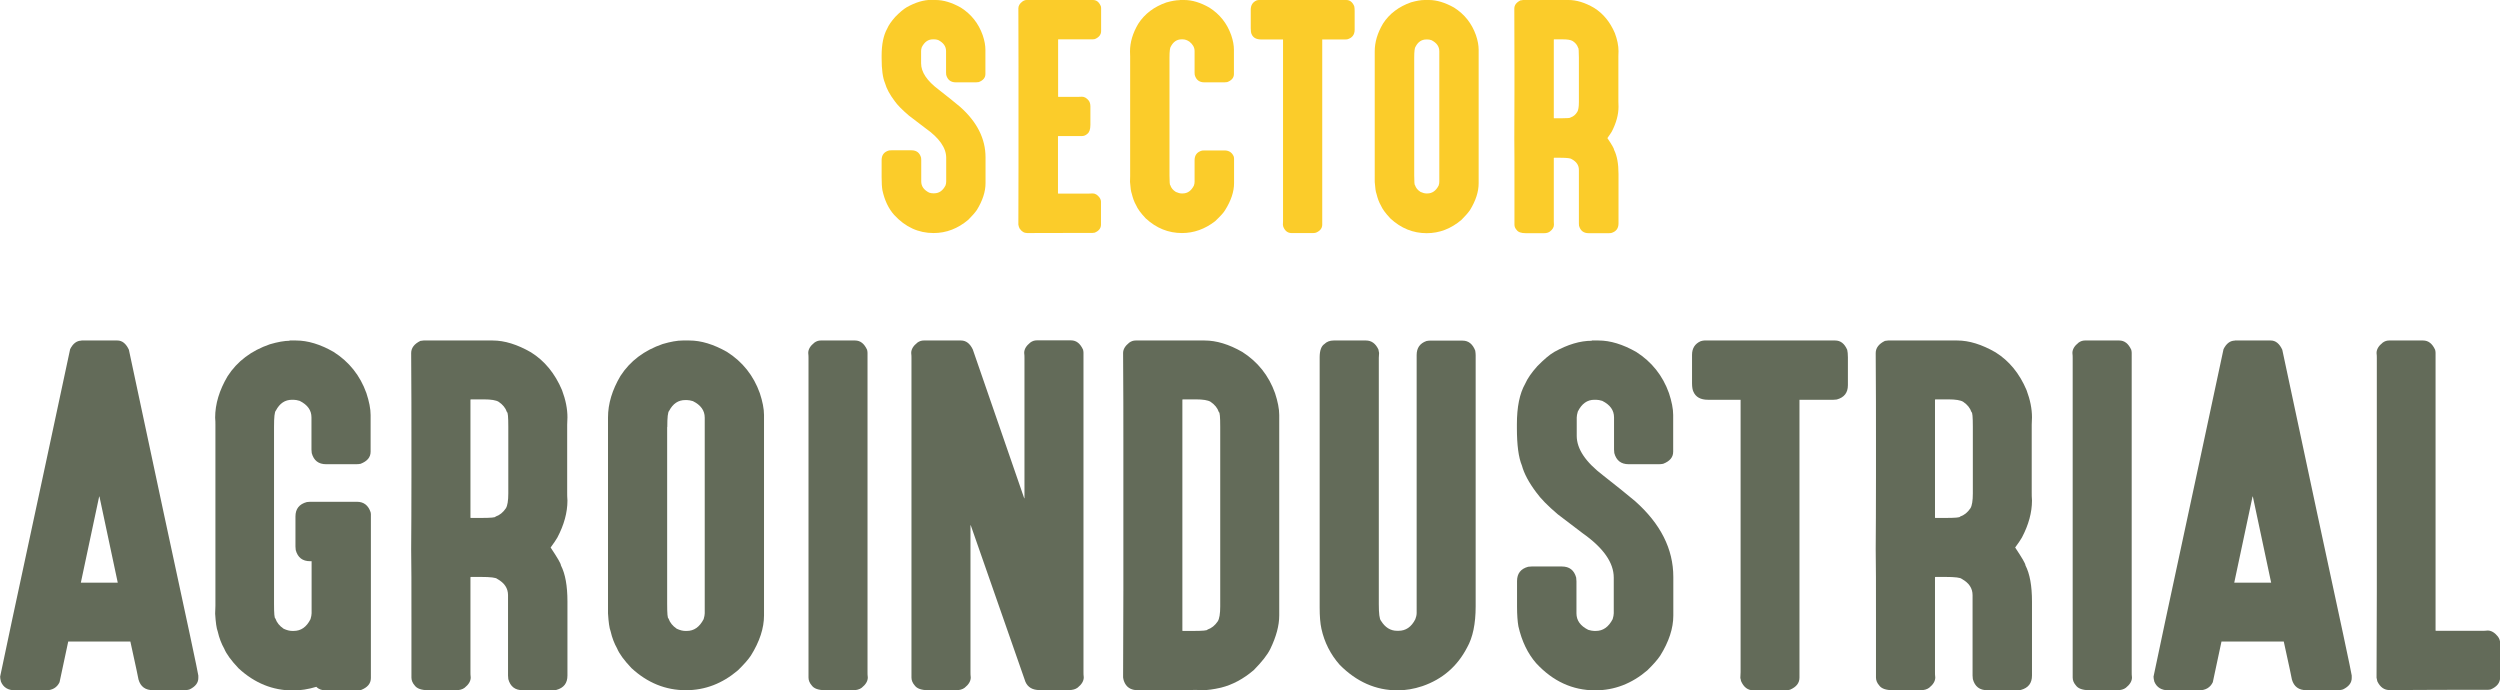
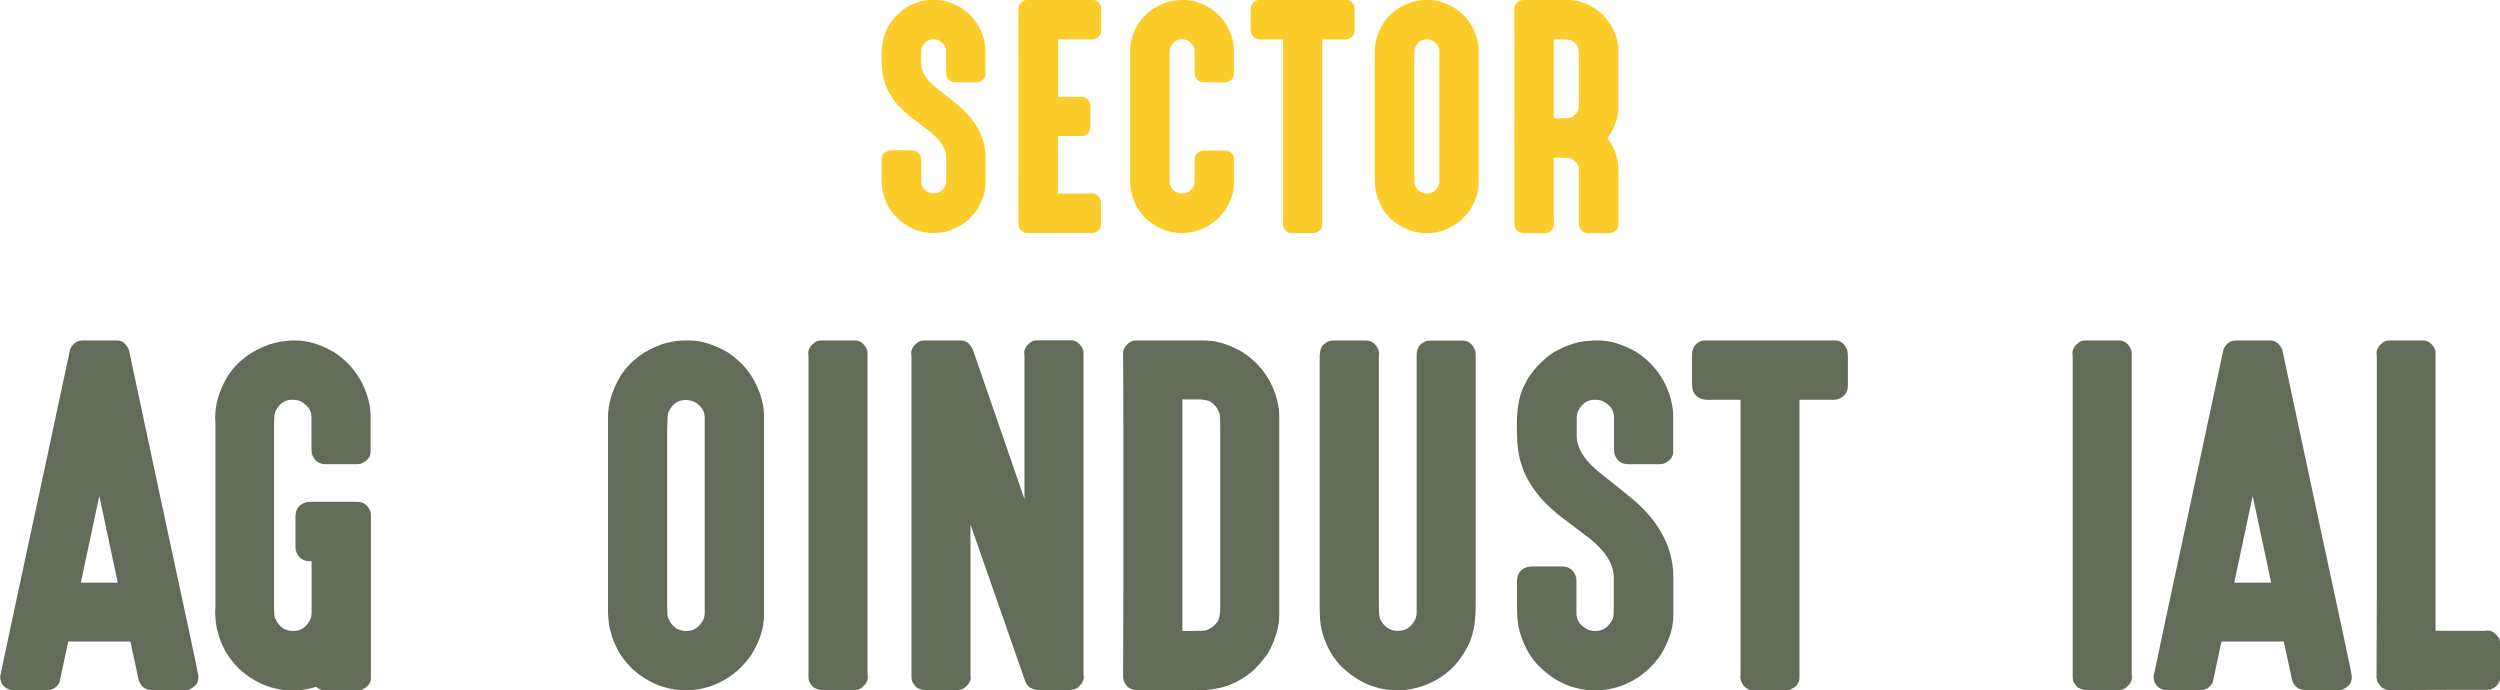
<svg xmlns="http://www.w3.org/2000/svg" id="Layer_2" data-name="Layer 2" viewBox="0 0 184.29 50.88">
  <defs>
    <style>
      .cls-1 {
        fill: #fbcc2a;
      }

      .cls-2 {
        fill: #636b59;
      }
    </style>
  </defs>
  <g id="Layer_1-2" data-name="Layer 1">
    <g>
      <g>
        <path class="cls-1" d="M68.65,0h.33c.57,0,1.19,.19,1.85,.56,.77,.49,1.3,1.16,1.61,2.03,.14,.41,.2,.77,.2,1.07v1.8c0,.27-.17,.47-.49,.59-.07,.01-.14,.02-.21,.02h-1.48c-.37,0-.61-.18-.71-.55,0-.07-.01-.13-.01-.17v-1.58c0-.35-.19-.62-.58-.82-.12-.04-.21-.05-.3-.05h-.09c-.35,0-.62,.19-.82,.58-.04,.11-.05,.21-.05,.29v.9c0,.64,.43,1.29,1.3,1.94,.64,.5,1.16,.92,1.57,1.26,1.25,1.11,1.88,2.35,1.88,3.73v1.9c0,.62-.21,1.28-.64,1.98-.14,.2-.35,.44-.63,.72-.77,.65-1.62,.98-2.56,.98-1.11,0-2.08-.44-2.9-1.33-.42-.47-.71-1.08-.87-1.82-.04-.23-.06-.55-.06-.97v-1.26c0-.37,.18-.61,.55-.71,.07,0,.13-.01,.17-.01h1.48c.37,0,.61,.18,.71,.55,0,.07,.01,.13,.01,.17v1.58c0,.35,.19,.62,.58,.82,.11,.04,.21,.05,.29,.05h.09c.35,0,.63-.19,.83-.58,.04-.11,.05-.21,.05-.29v-1.75c0-.73-.51-1.46-1.53-2.18l-1.22-.93c-.49-.42-.84-.77-1.05-1.07-.37-.49-.6-.93-.71-1.32-.17-.4-.25-1.01-.25-1.84v-.19c0-.84,.14-1.51,.41-1.99,.11-.26,.31-.54,.59-.86,.33-.34,.61-.57,.84-.71,.66-.37,1.27-.55,1.84-.55Z" />
        <path class="cls-1" d="M75.7,0h4.87c.26,0,.45,.15,.58,.46,.01,.04,.02,.08,.02,.14v1.69c0,.26-.15,.46-.46,.59-.06,.01-.11,.02-.15,.02h-2.54s-.02,0-.02,.02V7.12s0,.02,.02,.02h1.48c.07,0,.16,0,.26-.01,.18,0,.35,.1,.5,.29,.08,.11,.12,.25,.12,.43v1.36c0,.33-.08,.55-.23,.66-.12,.11-.25,.16-.4,.16h-1.74s-.02,.01-.02,.02v4.2s0,.02,.02,.02h2.28c.07,0,.16,0,.26-.01,.18,0,.35,.1,.5,.3,.07,.1,.11,.2,.11,.31v1.69c0,.26-.15,.46-.46,.59-.06,.01-.11,.02-.15,.02h-.55c-1.01,0-2.43,0-4.28,.01-.22,0-.41-.11-.56-.34-.04-.07-.07-.17-.09-.28,0-1.78,.01-3.18,.01-4.22V4.91c0-1.05,0-2.48-.01-4.3,0-.18,.1-.35,.3-.5,.1-.07,.2-.11,.31-.11Z" />
        <path class="cls-1" d="M86.97,0h.33c.58,0,1.2,.19,1.85,.56,.77,.49,1.3,1.16,1.61,2.03,.14,.41,.2,.77,.2,1.07v1.8c0,.27-.17,.47-.49,.59-.07,.01-.14,.02-.21,.02h-1.48c-.37,0-.61-.18-.71-.55,0-.07-.01-.13-.01-.17v-1.59c0-.26-.13-.49-.38-.69-.16-.11-.33-.17-.5-.17h-.08c-.34,0-.61,.18-.79,.53-.06,.06-.1,.33-.1,.81V12.93c0,.48,.02,.72,.06,.72,.06,.2,.2,.37,.41,.5,.16,.07,.3,.11,.42,.11h.08c.36,0,.63-.19,.83-.58,.04-.11,.05-.21,.05-.29v-1.58c0-.37,.18-.61,.55-.71,.07,0,.13-.01,.17-.01h1.48c.32,0,.55,.14,.68,.43,.02,.06,.03,.12,.03,.18v1.8c0,.63-.22,1.29-.66,1.99-.1,.18-.35,.45-.74,.82-.75,.58-1.57,.87-2.44,.87-1,0-1.89-.36-2.67-1.08-.37-.39-.6-.71-.71-.97-.14-.24-.24-.52-.32-.85-.06-.15-.1-.44-.13-.87,0-.17,.01-.3,.01-.39V4.14c0-.09,0-.21-.01-.35,0-.67,.2-1.35,.61-2.04,.47-.73,1.16-1.25,2.07-1.57,.39-.11,.72-.17,.99-.17Z" />
        <path class="cls-1" d="M92.81,0h6.43c.26,0,.46,.15,.59,.46,.02,.09,.03,.21,.03,.37v1.36c0,.37-.18,.61-.55,.71-.06,0-.12,.01-.16,.01h-1.68v13.65c0,.26-.15,.46-.46,.59-.07,.02-.14,.03-.21,.03h-1.59c-.28,0-.48-.15-.61-.46-.01-.09-.03-.14-.03-.14,0-.13,.01-.23,.01-.29V2.91h-1.6c-.37,0-.61-.13-.72-.4-.04-.08-.06-.22-.06-.42V.71c0-.32,.14-.55,.43-.68,.07-.02,.13-.03,.18-.03Z" />
        <path class="cls-1" d="M105.01,0h.33c.57,0,1.19,.19,1.85,.56,.77,.49,1.3,1.16,1.61,2.03,.14,.41,.2,.77,.2,1.07V13.51c0,.62-.21,1.28-.64,1.98-.14,.2-.35,.44-.63,.72-.77,.65-1.62,.98-2.56,.98-1,0-1.89-.36-2.67-1.08-.37-.39-.6-.71-.71-.97-.14-.24-.24-.52-.32-.85-.06-.15-.1-.44-.13-.87V3.78c0-.67,.2-1.35,.61-2.04,.47-.73,1.16-1.25,2.07-1.57,.39-.11,.72-.17,.99-.17Zm-.76,4.24V12.93c0,.48,.02,.72,.06,.72,.06,.2,.2,.37,.41,.5,.16,.07,.3,.11,.42,.11h.08c.35,0,.63-.19,.83-.58,.04-.11,.05-.21,.05-.29V3.78c0-.35-.19-.62-.58-.82-.12-.04-.21-.05-.3-.05h-.08c-.34,0-.61,.18-.79,.53-.06,.06-.1,.33-.1,.81Z" />
        <path class="cls-1" d="M112.24,0h3.39c.58,0,1.21,.19,1.88,.58,.67,.42,1.18,1.04,1.53,1.86,.18,.48,.27,.92,.27,1.33,0,.17-.01,.29-.01,.37v3.34c0,.1,0,.23,.01,.39,0,.59-.17,1.19-.49,1.82-.06,.11-.18,.28-.33,.49,.34,.5,.5,.79,.5,.88,.21,.42,.32,1.01,.32,1.77v3.64c0,.37-.18,.61-.55,.71-.07,0-.13,.01-.17,.01h-1.48c-.37,0-.61-.18-.71-.55,0-.07-.01-.13-.01-.17v-3.95c0-.34-.18-.6-.53-.79-.06-.06-.33-.1-.81-.1h-.49s-.02,0-.02,.02v4.66c0,.07,0,.16,.01,.26,0,.18-.1,.35-.3,.5-.11,.08-.25,.12-.42,.12h-1.36c-.34,0-.56-.08-.67-.24-.11-.12-.16-.25-.16-.39v-2.96c0-1.51,0-2.62-.01-3.34,0-.92,.01-2.1,.01-3.54v-1.8c0-1.07,0-2.5-.01-4.29,0-.25,.15-.45,.45-.6,.07-.01,.12-.02,.16-.02Zm2.3,2.92v5.78s0,.02,.02,.02h.49c.48,0,.72-.02,.72-.06,.2-.06,.37-.2,.5-.41,.08-.13,.12-.37,.12-.73v-3.28c0-.48-.02-.72-.06-.72-.06-.2-.2-.37-.41-.5-.13-.08-.37-.12-.73-.12h-.63s-.02,0-.02,.02Z" />
      </g>
      <g>
        <path class="cls-2" d="M5.99,25.1h2.66c.36,0,.64,.23,.85,.68l2.56,12c1.71,7.91,2.56,11.91,2.56,12.02v.18c0,.35-.21,.63-.64,.84-.11,.04-.26,.06-.47,.06h-2.22c-.57,0-.93-.26-1.08-.79,0-.04-.2-.98-.6-2.8H5.03c-.4,1.86-.61,2.86-.64,3-.19,.4-.54,.6-1.03,.6H1.13c-.53,0-.88-.21-1.06-.64-.04-.16-.06-.28-.06-.37,.03-.2,1.17-5.54,3.42-16,.01-.08,.59-2.79,1.74-8.14,.21-.42,.49-.63,.84-.63Zm1.32,11.5s-.45,2.15-1.35,6.35h2.72c-.9-4.2-1.35-6.32-1.35-6.35h-.02Z" />
        <path class="cls-2" d="M21.32,25.1h.5c.87,0,1.79,.28,2.77,.84,1.15,.73,1.96,1.75,2.42,3.04,.2,.61,.31,1.15,.31,1.61v2.71c0,.41-.25,.7-.74,.89-.11,.02-.21,.03-.32,.03h-2.22c-.56,0-.91-.27-1.06-.82-.01-.11-.02-.19-.02-.26v-2.37c0-.53-.29-.93-.87-1.22-.17-.05-.32-.08-.45-.08h-.11c-.52,0-.91,.26-1.19,.79-.1,.09-.14,.49-.14,1.21v13.04c0,.72,.03,1.08,.1,1.08,.1,.3,.3,.55,.61,.76,.24,.11,.45,.16,.63,.16h.11c.54,0,.95-.29,1.24-.87,.05-.17,.08-.32,.08-.43v-3.84h-.11c-.56,0-.91-.27-1.06-.82-.01-.11-.02-.19-.02-.26v-2.22c0-.56,.28-.91,.84-1.06,.11-.01,.19-.02,.24-.02h3.46c.49,0,.83,.26,1,.77,.01,.04,.02,.09,.02,.13v12.09c0,.41-.25,.7-.74,.89-.11,.02-.21,.03-.32,.03h-2.22c-.32,0-.57-.09-.74-.27-.59,.18-1.17,.27-1.72,.27-1.49,0-2.83-.54-4.01-1.63-.55-.58-.9-1.06-1.06-1.45-.2-.35-.37-.78-.48-1.27-.09-.23-.15-.66-.19-1.31,.01-.26,.02-.45,.02-.58v-13.34c0-.14,0-.32-.02-.53,0-1.01,.31-2.03,.92-3.06,.71-1.1,1.75-1.88,3.11-2.35,.58-.17,1.07-.26,1.48-.26Z" />
-         <path class="cls-2" d="M31.23,25.1h5.09c.87,0,1.81,.29,2.82,.87,1.01,.63,1.77,1.56,2.29,2.79,.27,.72,.4,1.38,.4,2-.01,.25-.02,.43-.02,.55v5.01c0,.15,0,.34,.02,.58,0,.88-.25,1.79-.74,2.72-.1,.17-.26,.42-.5,.74,.5,.75,.76,1.19,.76,1.32,.32,.62,.48,1.51,.48,2.66v5.46c0,.56-.27,.91-.82,1.06-.11,.01-.19,.02-.26,.02h-2.22c-.56,0-.91-.27-1.06-.82-.01-.11-.02-.19-.02-.26v-5.93c0-.5-.26-.9-.79-1.19-.09-.1-.49-.15-1.21-.15h-.74s-.03,.01-.03,.03v6.99c0,.11,0,.24,.02,.39,0,.27-.15,.52-.45,.76-.16,.12-.37,.18-.63,.18h-2.05c-.5,0-.84-.12-1-.35-.16-.18-.24-.38-.24-.58v-4.45c0-2.27,0-3.94-.02-5.01,.01-1.38,.02-3.15,.02-5.32v-2.71c0-1.61,0-3.75-.02-6.43,0-.38,.23-.68,.68-.9,.11-.02,.19-.03,.24-.03Zm3.45,4.38v8.67s0,.03,.03,.03h.74c.72,0,1.08-.03,1.08-.1,.3-.1,.55-.3,.76-.61,.12-.19,.18-.56,.18-1.1v-4.91c0-.72-.03-1.08-.1-1.08-.1-.3-.3-.55-.61-.76-.19-.12-.56-.18-1.1-.18h-.95s-.03,.01-.03,.03Z" />
        <path class="cls-2" d="M50.32,25.1h.5c.86,0,1.78,.28,2.77,.84,1.15,.73,1.96,1.75,2.42,3.04,.2,.61,.31,1.15,.31,1.61v14.78c0,.93-.32,1.92-.97,2.96-.2,.3-.52,.66-.95,1.08-1.15,.98-2.43,1.47-3.84,1.47-1.49,0-2.83-.54-4.01-1.63-.55-.58-.9-1.06-1.06-1.45-.2-.35-.37-.78-.48-1.27-.09-.23-.15-.66-.19-1.31v-14.45c0-1.01,.31-2.03,.92-3.06,.71-1.1,1.75-1.88,3.11-2.35,.58-.17,1.07-.26,1.48-.26Zm-1.14,6.37v13.04c0,.72,.03,1.08,.1,1.08,.1,.3,.3,.55,.61,.76,.24,.11,.45,.16,.63,.16h.11c.53,0,.94-.29,1.24-.87,.05-.17,.08-.32,.08-.43v-14.42c0-.53-.29-.93-.87-1.22-.17-.05-.32-.08-.45-.08h-.11c-.52,0-.91,.26-1.19,.79-.1,.09-.14,.49-.14,1.21Z" />
        <path class="cls-2" d="M60.5,25.1h2.53c.39,0,.68,.23,.89,.69,.02,.09,.03,.16,.03,.22v23.54c0,.11,0,.24,.02,.39,0,.27-.15,.52-.45,.76-.16,.12-.37,.18-.63,.18h-2.05c-.5,0-.84-.12-1-.35-.16-.18-.24-.38-.24-.58V26.41c0-.11,0-.24-.02-.39,0-.27,.15-.52,.45-.76,.15-.11,.31-.16,.47-.16Z" />
        <path class="cls-2" d="M68.08,25.1h2.76c.37,0,.66,.22,.87,.66l3.79,10.97h.02v-10.33c0-.11,0-.24-.02-.39,0-.27,.15-.52,.45-.76,.15-.11,.31-.16,.47-.16h2.53c.39,0,.68,.23,.89,.69,.02,.09,.03,.16,.03,.22v23.54c0,.11,0,.24,.02,.39,0,.27-.15,.52-.45,.76-.16,.12-.37,.18-.63,.18h-2.17c-.52,0-.87-.2-1.05-.61l-4.03-11.54h-.02v10.83c0,.11,0,.24,.02,.39,0,.27-.15,.52-.45,.76-.16,.12-.37,.18-.63,.18h-2.05c-.5,0-.84-.12-1-.35-.16-.18-.24-.38-.24-.58V26.41c0-.11,0-.24-.02-.39,0-.27,.15-.52,.45-.76,.15-.11,.31-.16,.47-.16Z" />
        <path class="cls-2" d="M83.71,25.1h5.09c.87,0,1.79,.28,2.77,.84,1.15,.73,1.96,1.75,2.42,3.04,.2,.61,.31,1.15,.31,1.61v14.78c0,.74-.22,1.56-.66,2.47-.21,.43-.62,.95-1.21,1.55-.77,.66-1.58,1.09-2.42,1.3-.56,.13-1.02,.19-1.39,.19-.03,0-.16,0-.39-.02-2.16,.01-3.61,.02-4.35,.02-.53,0-.87-.23-1.03-.68-.03-.09-.05-.18-.06-.27,.01-2.67,.02-4.81,.02-6.41v-11.05c0-1.57,0-3.72-.02-6.45,0-.27,.15-.52,.45-.76,.15-.11,.31-.16,.47-.16Zm3.45,4.38v17s0,.03,.03,.03h.74c.72,0,1.08-.03,1.08-.1,.3-.1,.55-.3,.76-.61,.12-.19,.18-.56,.18-1.1v-13.24c0-.72-.03-1.08-.1-1.08-.1-.3-.3-.55-.61-.76-.19-.12-.56-.18-1.1-.18h-.95s-.03,.01-.03,.03Z" />
        <path class="cls-2" d="M98.32,25.1h2.37c.41,0,.71,.22,.92,.66,.01,.05,.03,.14,.05,.26-.01,.16-.02,.28-.02,.36v18.16c0,.69,.05,1.1,.16,1.22,.3,.49,.7,.74,1.19,.74h.1c.54,0,.95-.28,1.24-.85,.06-.15,.1-.31,.1-.47V26.17c0-.52,.24-.86,.72-1.03,.1-.02,.18-.03,.24-.03h2.43c.43,0,.74,.25,.93,.74,.02,.14,.03,.25,.03,.34v18.51c0,1.28-.21,2.29-.63,3.03-.72,1.39-1.82,2.34-3.3,2.85-.63,.21-1.24,.31-1.82,.31-1.61,0-3.03-.63-4.27-1.88-.68-.77-1.13-1.66-1.35-2.66-.09-.41-.13-.93-.13-1.58V26.34c0-.5,.12-.83,.35-.98,.17-.17,.4-.26,.68-.26Z" />
        <path class="cls-2" d="M117.34,25.1h.5c.86,0,1.78,.28,2.77,.84,1.15,.73,1.96,1.75,2.42,3.04,.2,.61,.31,1.15,.31,1.61v2.71c0,.41-.25,.7-.74,.89-.11,.02-.21,.03-.32,.03h-2.22c-.56,0-.91-.27-1.06-.82-.01-.11-.02-.19-.02-.26v-2.37c0-.53-.29-.93-.87-1.22-.17-.05-.32-.08-.45-.08h-.13c-.53,0-.93,.29-1.22,.87-.05,.17-.08,.32-.08,.44v1.35c0,.96,.65,1.93,1.95,2.92,.96,.75,1.74,1.38,2.35,1.89,1.88,1.67,2.82,3.53,2.82,5.59v2.85c0,.93-.32,1.92-.97,2.96-.2,.3-.52,.66-.95,1.08-1.15,.98-2.43,1.47-3.84,1.47-1.67,0-3.12-.67-4.35-2-.62-.71-1.06-1.62-1.31-2.72-.06-.34-.1-.83-.1-1.45v-1.88c0-.56,.27-.91,.82-1.06,.11-.01,.19-.02,.26-.02h2.22c.56,0,.91,.27,1.06,.82,0,.11,.02,.19,.02,.26v2.37c0,.53,.29,.93,.87,1.22,.17,.05,.32,.08,.43,.08h.13c.53,0,.94-.29,1.24-.87,.05-.17,.08-.32,.08-.43v-2.63c0-1.1-.76-2.19-2.29-3.27l-1.84-1.4c-.73-.62-1.26-1.16-1.58-1.61-.55-.73-.9-1.39-1.06-1.98-.25-.6-.37-1.52-.37-2.76v-.29c0-1.27,.2-2.26,.61-2.98,.17-.39,.47-.82,.89-1.29,.49-.5,.91-.86,1.26-1.06,.99-.55,1.91-.82,2.75-.82Z" />
        <path class="cls-2" d="M125.63,25.1h9.65c.4,0,.69,.23,.89,.69,.03,.13,.05,.31,.05,.55v2.05c0,.56-.27,.91-.82,1.06-.1,.01-.18,.02-.24,.02h-2.51v20.48c0,.4-.23,.69-.69,.89-.11,.03-.21,.05-.32,.05h-2.38c-.42,0-.72-.23-.92-.69-.02-.14-.04-.21-.05-.21,.01-.19,.02-.34,.02-.44V29.47h-2.4c-.55,0-.91-.2-1.08-.6-.06-.12-.1-.33-.1-.63v-2.08c0-.48,.21-.82,.64-1.01,.11-.03,.2-.05,.27-.05Z" />
-         <path class="cls-2" d="M139.19,25.1h5.09c.87,0,1.81,.29,2.82,.87,1.01,.63,1.77,1.56,2.29,2.79,.27,.72,.4,1.38,.4,2-.01,.25-.02,.43-.02,.55v5.01c0,.15,0,.34,.02,.58,0,.88-.25,1.79-.74,2.72-.1,.17-.26,.42-.5,.74,.5,.75,.76,1.19,.76,1.32,.32,.62,.48,1.51,.48,2.66v5.46c0,.56-.27,.91-.82,1.06-.11,.01-.19,.02-.26,.02h-2.22c-.56,0-.91-.27-1.06-.82-.01-.11-.02-.19-.02-.26v-5.93c0-.5-.26-.9-.79-1.19-.09-.1-.49-.15-1.21-.15h-.74s-.03,.01-.03,.03v6.99c0,.11,0,.24,.02,.39,0,.27-.15,.52-.45,.76-.16,.12-.37,.18-.63,.18h-2.05c-.5,0-.84-.12-1-.35-.16-.18-.24-.38-.24-.58v-4.45c0-2.27,0-3.94-.02-5.01,.01-1.38,.02-3.15,.02-5.32v-2.71c0-1.61,0-3.75-.02-6.43,0-.38,.23-.68,.68-.9,.11-.02,.19-.03,.24-.03Zm3.45,4.38v8.67s0,.03,.03,.03h.74c.72,0,1.08-.03,1.08-.1,.3-.1,.55-.3,.76-.61,.12-.19,.18-.56,.18-1.1v-4.91c0-.72-.03-1.08-.1-1.08-.1-.3-.3-.55-.61-.76-.19-.12-.56-.18-1.1-.18h-.95s-.03,.01-.03,.03Z" />
        <path class="cls-2" d="M153.69,25.1h2.53c.39,0,.68,.23,.89,.69,.02,.09,.03,.16,.03,.22v23.54c0,.11,0,.24,.02,.39,0,.27-.15,.52-.45,.76-.16,.12-.37,.18-.63,.18h-2.05c-.5,0-.84-.12-1-.35-.16-.18-.24-.38-.24-.58V26.41c0-.11,0-.24-.02-.39,0-.27,.15-.52,.45-.76,.15-.11,.31-.16,.47-.16Z" />
        <path class="cls-2" d="M164.73,25.1h2.66c.36,0,.64,.23,.85,.68l2.56,12c1.71,7.91,2.56,11.91,2.56,12.02v.18c0,.35-.21,.63-.64,.84-.11,.04-.26,.06-.47,.06h-2.22c-.57,0-.93-.26-1.08-.79,0-.04-.2-.98-.6-2.8h-4.59c-.4,1.86-.61,2.86-.64,3-.19,.4-.54,.6-1.03,.6h-2.22c-.53,0-.88-.21-1.06-.64-.04-.16-.06-.28-.06-.37,.03-.2,1.17-5.54,3.42-16,.01-.08,.59-2.79,1.74-8.14,.21-.42,.49-.63,.84-.63Zm1.32,11.5s-.45,2.15-1.35,6.35h2.72c-.9-4.2-1.35-6.32-1.35-6.35h-.02Z" />
        <path class="cls-2" d="M176.09,25.1h2.53c.39,0,.68,.23,.89,.69,.02,.09,.03,.16,.03,.22v20.46s0,.03,.03,.03h3.42c.11,0,.24,0,.39-.02,.27,0,.52,.15,.76,.45,.11,.15,.16,.31,.16,.47v2.53c0,.4-.23,.69-.69,.89-.09,.02-.16,.03-.23,.03h-.82c-1.51,0-3.65,0-6.41,.02-.39,0-.69-.21-.9-.64l-.06-.27c.01-2.52,.02-4.64,.02-6.35V26.41c0-.11,0-.24-.02-.39,0-.27,.15-.52,.45-.76,.15-.11,.31-.16,.47-.16Z" />
      </g>
    </g>
  </g>
</svg>